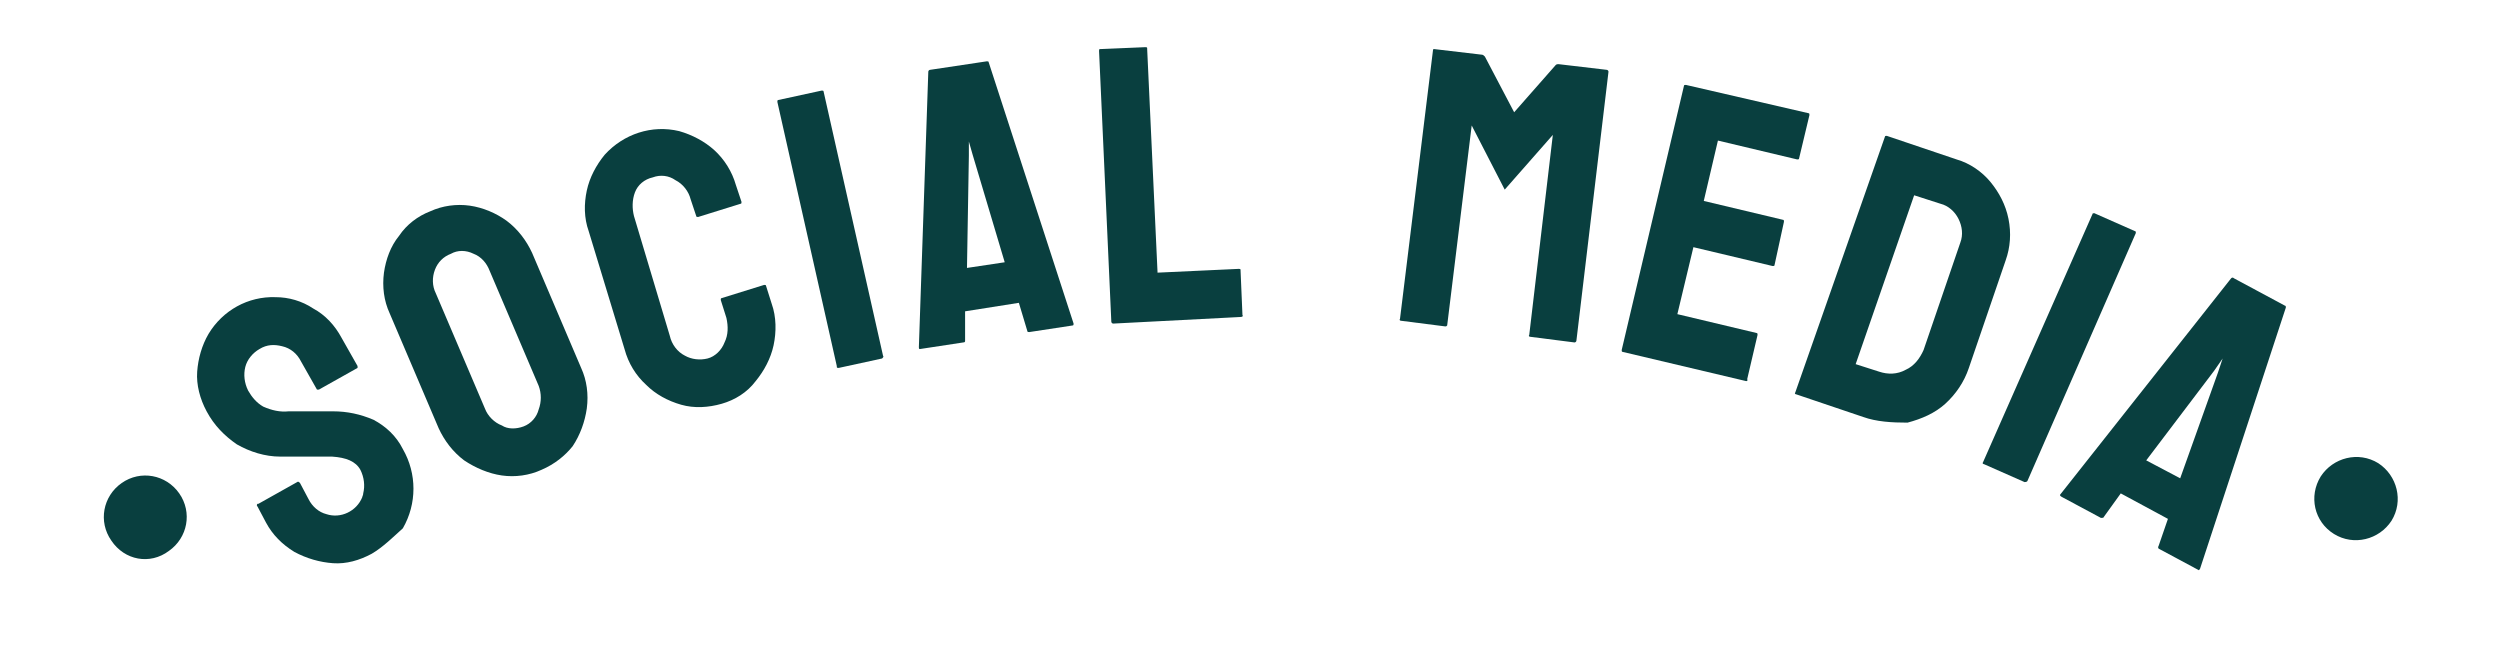
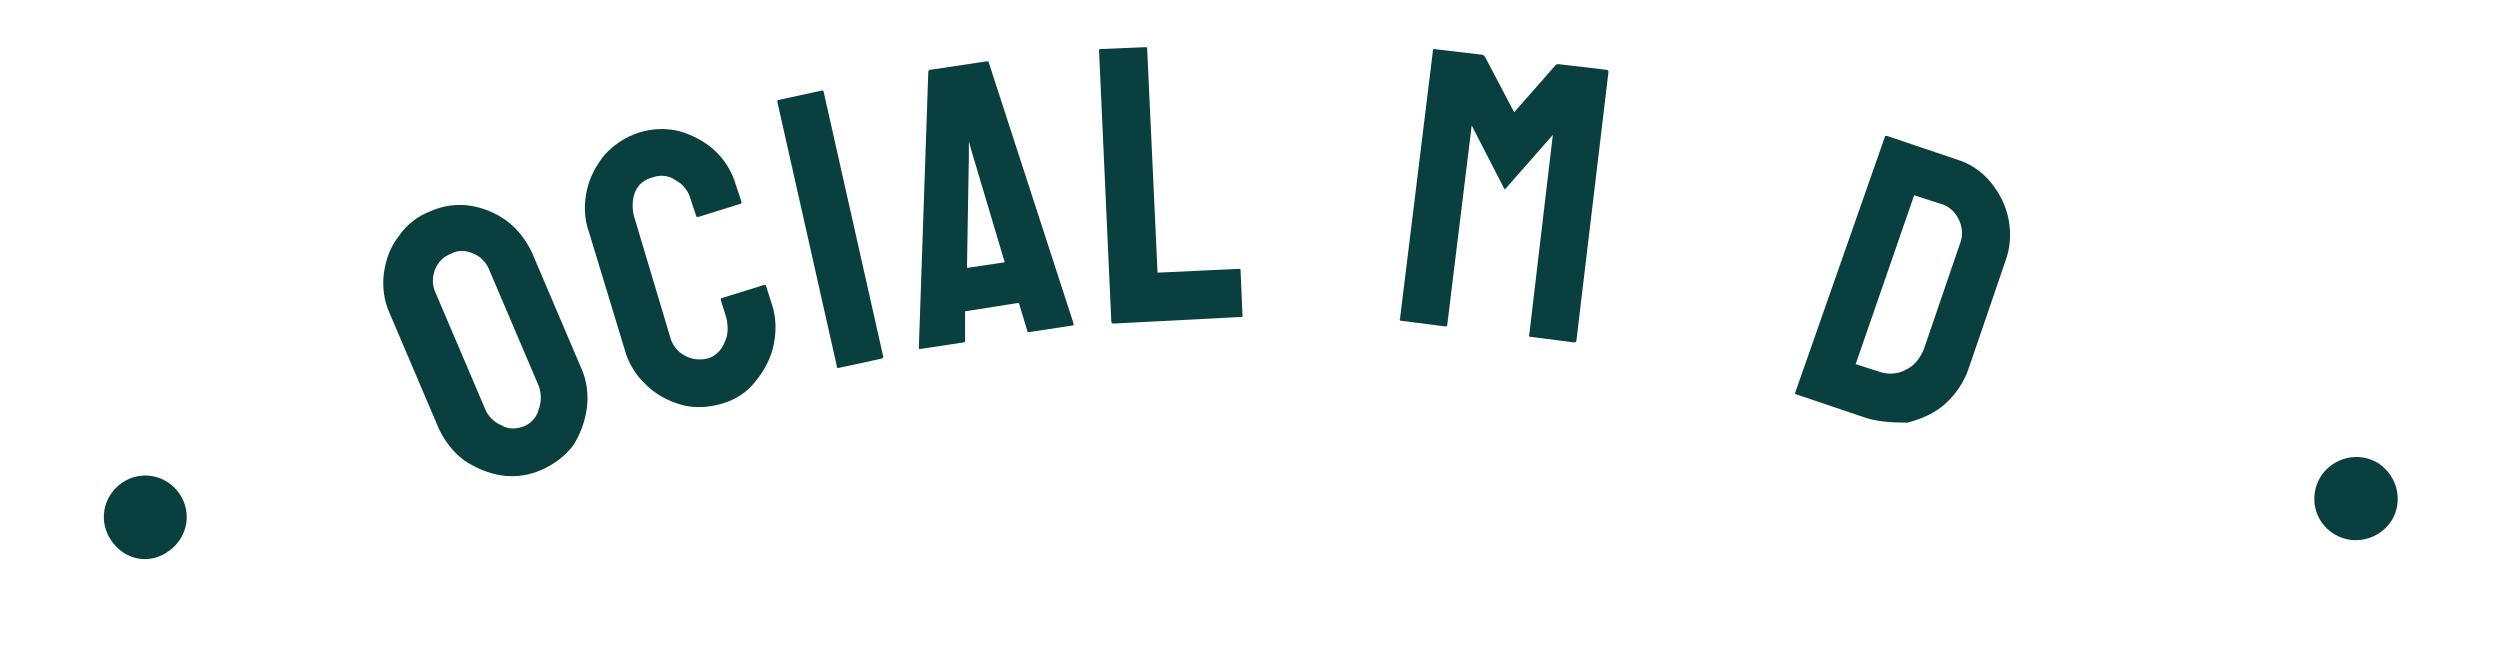
<svg xmlns="http://www.w3.org/2000/svg" version="1.1" id="Livello_1" x="0px" y="0px" width="265px" height="70px" viewBox="0 0 265 70" style="enable-background:new 0 0 265 70;" xml:space="preserve">
  <style type="text/css">
	.st0{fill:#093F3F;}
</style>
  <g>
    <g id="Tavola_da_disegno_13">
      <g id="Raggruppa_485" transform="translate(11 5)">
        <path id="Tracciato_9563" class="st0" d="M0.8,52.3c-1.4-2-0.9-4.7,1.1-6.1c2-1.4,4.7-0.9,6.1,1.1c1.4,2,0.9,4.7-1.1,6.1     c0,0,0,0,0,0C4.9,54.9,2.2,54.4,0.8,52.3C0.8,52.4,0.8,52.3,0.8,52.3" />
-         <path id="Tracciato_9564" class="st0" d="M28.4,53.7c-1.3,0.7-2.7,1.1-4.1,1c-1.4-0.1-2.8-0.5-4.1-1.2c-1.3-0.8-2.3-1.8-3-3.1     l-0.9-1.7c-0.1-0.1-0.1-0.2,0-0.3c0,0,0,0,0.1,0l4.1-2.3c0.1-0.1,0.2,0,0.3,0.1l0.9,1.7c0.4,0.8,1.1,1.4,1.9,1.6     c1.5,0.5,3.2-0.3,3.8-1.8c0-0.1,0.1-0.2,0.1-0.4c0.2-0.8,0.1-1.7-0.3-2.5c-0.5-0.9-1.5-1.3-3-1.4c-0.3,0-0.6,0-1,0s-0.9,0-1.4,0     s-1.1,0-1.6,0s-1,0-1.5,0c-1.6,0-3.2-0.5-4.6-1.3c-1.3-0.9-2.4-2-3.2-3.5c-0.7-1.3-1.1-2.8-1-4.2c0.1-1.4,0.5-2.8,1.2-4     c1.5-2.5,4.2-4,7.1-3.9c1.4,0,2.8,0.4,4,1.2c1.3,0.7,2.3,1.8,3,3.1l1.7,3c0,0.1,0,0.2,0,0.2c0,0,0,0,0,0l-4.1,2.3     c-0.1,0-0.2,0-0.2,0c0,0,0,0,0,0l-1.7-3c-0.4-0.8-1.1-1.4-2-1.6c-0.8-0.2-1.6-0.2-2.4,0.3c-0.7,0.4-1.3,1.1-1.5,1.9     c-0.2,0.8-0.1,1.7,0.3,2.5c0.4,0.7,0.9,1.3,1.6,1.7c0.9,0.4,1.8,0.6,2.7,0.5c0.1,0,0.4,0,0.9,0s1,0,1.5,0s1.1,0,1.5,0     s0.7,0,0.8,0c1.5,0,2.9,0.3,4.3,0.9c1.3,0.7,2.4,1.7,3.1,3.1c1.5,2.6,1.5,5.8,0,8.4C30.7,51.9,29.6,53,28.4,53.7" />
        <path id="Tracciato_9565" class="st0" d="M46.4,44.8c-1.3,0.6-2.8,0.8-4.2,0.6c-1.4-0.2-2.8-0.8-4-1.6c-1.2-0.9-2.1-2.1-2.7-3.4     l-5.2-12.2c-0.6-1.3-0.8-2.8-0.6-4.3c0.2-1.4,0.7-2.8,1.6-3.9c0.8-1.2,2-2.1,3.3-2.6c1.3-0.6,2.8-0.8,4.2-0.6     c1.4,0.2,2.8,0.8,3.9,1.6c1.2,0.9,2.1,2.1,2.7,3.4l5.2,12.2c0.6,1.3,0.8,2.8,0.6,4.3c-0.2,1.4-0.7,2.8-1.5,4     C48.9,43.3,47.8,44.2,46.4,44.8 M44.5,40.2c0.8-0.3,1.4-1,1.6-1.8c0.3-0.8,0.3-1.7,0-2.5l-5.2-12.2c-0.3-0.8-0.9-1.5-1.7-1.8     c-0.8-0.4-1.7-0.4-2.4,0c-0.8,0.3-1.4,0.9-1.7,1.7c-0.3,0.8-0.3,1.7,0.1,2.5l5.2,12.2c0.3,0.8,1,1.5,1.8,1.8     C42.8,40.5,43.7,40.5,44.5,40.2" />
        <path id="Tracciato_9566" class="st0" d="M65.5,37.8c-1.4,0.4-2.9,0.5-4.3,0.1c-1.4-0.4-2.7-1.1-3.7-2.1c-1.1-1-1.9-2.3-2.3-3.8     l-3.8-12.5c-0.5-1.4-0.5-2.9-0.2-4.3c0.3-1.4,1-2.7,1.9-3.8c2-2.2,5-3.2,7.9-2.5c1.4,0.4,2.7,1.1,3.7,2c1.1,1,1.9,2.3,2.3,3.7     l0.6,1.8c0,0.1,0,0.2-0.1,0.2c0,0,0,0,0,0l-4.5,1.4c-0.1,0-0.2,0-0.2-0.1c0,0,0,0,0,0l-0.6-1.8c-0.2-0.8-0.8-1.6-1.6-2     c-0.7-0.5-1.6-0.6-2.4-0.3c-0.9,0.2-1.6,0.8-1.9,1.6c-0.3,0.8-0.3,1.7-0.1,2.5L60,30.6c0.2,0.9,0.8,1.7,1.6,2.1     c0.7,0.4,1.6,0.5,2.4,0.3c0.8-0.2,1.5-0.9,1.8-1.7c0.4-0.8,0.4-1.7,0.2-2.6l-0.6-1.9c0-0.1,0-0.2,0.1-0.2c0,0,0,0,0,0l4.5-1.4     c0.1,0,0.2,0,0.2,0.1c0,0,0,0,0,0l0.6,1.9c0.5,1.4,0.5,3,0.2,4.4c-0.3,1.4-1,2.7-1.9,3.8C68.2,36.6,66.9,37.4,65.5,37.8" />
        <path id="Tracciato_9567" class="st0" d="M82.5,33l-4.6,1c-0.1,0-0.2,0-0.2-0.1c0,0,0,0,0-0.1L71.4,5.8c0-0.1,0-0.2,0.1-0.2     c0,0,0,0,0,0l4.6-1c0.1,0,0.2,0,0.2,0.1c0,0,0,0,0,0l6.3,28C82.7,32.8,82.6,32.9,82.5,33" />
        <path id="Tracciato_9568" class="st0" d="M86.4,31.8l1-29.2c0-0.1,0.1-0.2,0.2-0.2l6-0.9c0.1,0,0.2,0,0.2,0.1l9,27.7     c0,0.1,0,0.2-0.1,0.2l-4.6,0.7c-0.1,0-0.2,0-0.2-0.1c0,0,0,0,0,0l-0.9-3L91.3,28l0,3.1c0,0.1,0,0.2-0.2,0.2c0,0,0,0,0,0L86.5,32     C86.4,32,86.4,31.9,86.4,31.8 M91.7,11.5l-0.2,11.9l4-0.6l-3.4-11.4L91.7,10L91.7,11.5z" />
        <path id="Tracciato_9569" class="st0" d="M120.5,28.6L107,29.3c-0.1,0-0.2-0.1-0.2-0.2l-1.3-28.7c0-0.1,0-0.2,0.1-0.2     c0,0,0,0,0.1,0l4.7-0.2c0.1,0,0.2,0,0.2,0.1c0,0,0,0,0,0.1l1.1,23.7l8.6-0.4c0.1,0,0.2,0,0.2,0.1c0,0,0,0,0,0.1l0.2,4.7     C120.8,28.5,120.7,28.6,120.5,28.6C120.6,28.7,120.6,28.7,120.5,28.6" />
        <path id="Tracciato_9570" class="st0" d="M142.2,29.6l-4.7-0.6c-0.1,0-0.2-0.1-0.1-0.2l3.5-28.5c0-0.1,0.1-0.1,0.1-0.1     c0,0,0,0,0,0l5.1,0.6c0.1,0,0.2,0.1,0.3,0.2l3.1,5.9l4.4-5c0.1-0.1,0.2-0.1,0.3-0.1l5.1,0.6c0.1,0,0.2,0.1,0.2,0.2l-3.4,28.5     c0,0.1-0.1,0.2-0.2,0.2l-4.7-0.6c-0.1,0-0.2-0.1-0.1-0.2l2.5-21.2l-5.1,5.8L145,8.3l-2.6,21.2C142.3,29.6,142.3,29.6,142.2,29.6" />
-         <path id="Tracciato_9571" class="st0" d="M174.1,35.4L161,32.3c-0.1,0-0.1-0.1-0.1-0.2l6.6-28c0-0.1,0.1-0.1,0.2-0.1c0,0,0,0,0,0     L180.7,7c0.1,0,0.1,0.1,0.1,0.2l-1.1,4.6c0,0.1-0.1,0.1-0.2,0.1c0,0,0,0,0,0l-8.4-2l-1.5,6.4l8.4,2c0.1,0,0.1,0.1,0.1,0.2     c0,0,0,0,0,0l-1,4.6c0,0.1-0.1,0.1-0.2,0.1c0,0,0,0,0,0l-8.4-2l-1.7,7.1l8.4,2c0.1,0,0.1,0.1,0.1,0.2l-1.1,4.7     C174.3,35.3,174.2,35.4,174.1,35.4C174.2,35.4,174.1,35.4,174.1,35.4" />
        <path id="Tracciato_9572" class="st0" d="M186.5,39.2l-7.1-2.4c-0.1,0-0.2-0.1-0.1-0.2c0,0,0,0,0,0l9.5-27.1     c0-0.1,0.1-0.1,0.2-0.1c0,0,0,0,0,0l7.4,2.5c1.4,0.4,2.7,1.3,3.6,2.4c0.9,1.1,1.6,2.4,1.9,3.9c0.3,1.5,0.2,3-0.3,4.4l-3.9,11.4     c-0.5,1.5-1.4,2.8-2.5,3.8c-1.1,1-2.5,1.6-4,2C189.5,39.8,187.9,39.7,186.5,39.2 M194.7,16.6l-2.8-0.9l-6.2,17.9l2.5,0.8     c0.9,0.3,1.9,0.3,2.8-0.2c0.9-0.4,1.5-1.2,1.9-2.1l3.9-11.4c0.3-0.8,0.2-1.7-0.2-2.5C196.2,17.4,195.5,16.8,194.7,16.6" />
-         <path id="Tracciato_9573" class="st0" d="M203.6,46.1l-4.3-1.9c-0.1,0-0.2-0.1-0.1-0.2c0,0,0,0,0,0l11.6-26.3     c0-0.1,0.1-0.1,0.2-0.1c0,0,0,0,0,0l4.3,1.9c0.1,0,0.1,0.1,0.1,0.2c0,0,0,0,0,0L203.9,46C203.8,46.1,203.7,46.1,203.6,46.1" />
-         <path id="Tracciato_9574" class="st0" d="M207.4,47.4l18.1-22.9c0.1-0.1,0.2-0.1,0.3,0l5.4,2.9c0.1,0,0.1,0.1,0.1,0.2l-9.1,27.7     c-0.1,0.1-0.1,0.2-0.2,0.1l-4.1-2.2c-0.1,0-0.2-0.2-0.1-0.3c0,0,0,0,0,0l1-2.9l-5-2.7l-1.8,2.5c0,0.1-0.2,0.1-0.3,0.1     c0,0,0,0,0,0l-4.1-2.2C207.4,47.6,207.3,47.5,207.4,47.4 M223.7,34.3l-7.2,9.5l3.6,1.9l4-11.2l0.5-1.5L223.7,34.3z" />
        <path id="Tracciato_9575" class="st0" d="M235,45.5c1.3-2,4-2.7,6.1-1.4c2,1.3,2.7,4,1.4,6.1c-1.3,2-4,2.7-6.1,1.4c0,0,0,0,0,0     C234.3,50.3,233.7,47.6,235,45.5C235,45.6,235,45.6,235,45.5" />
      </g>
    </g>
  </g>
</svg>